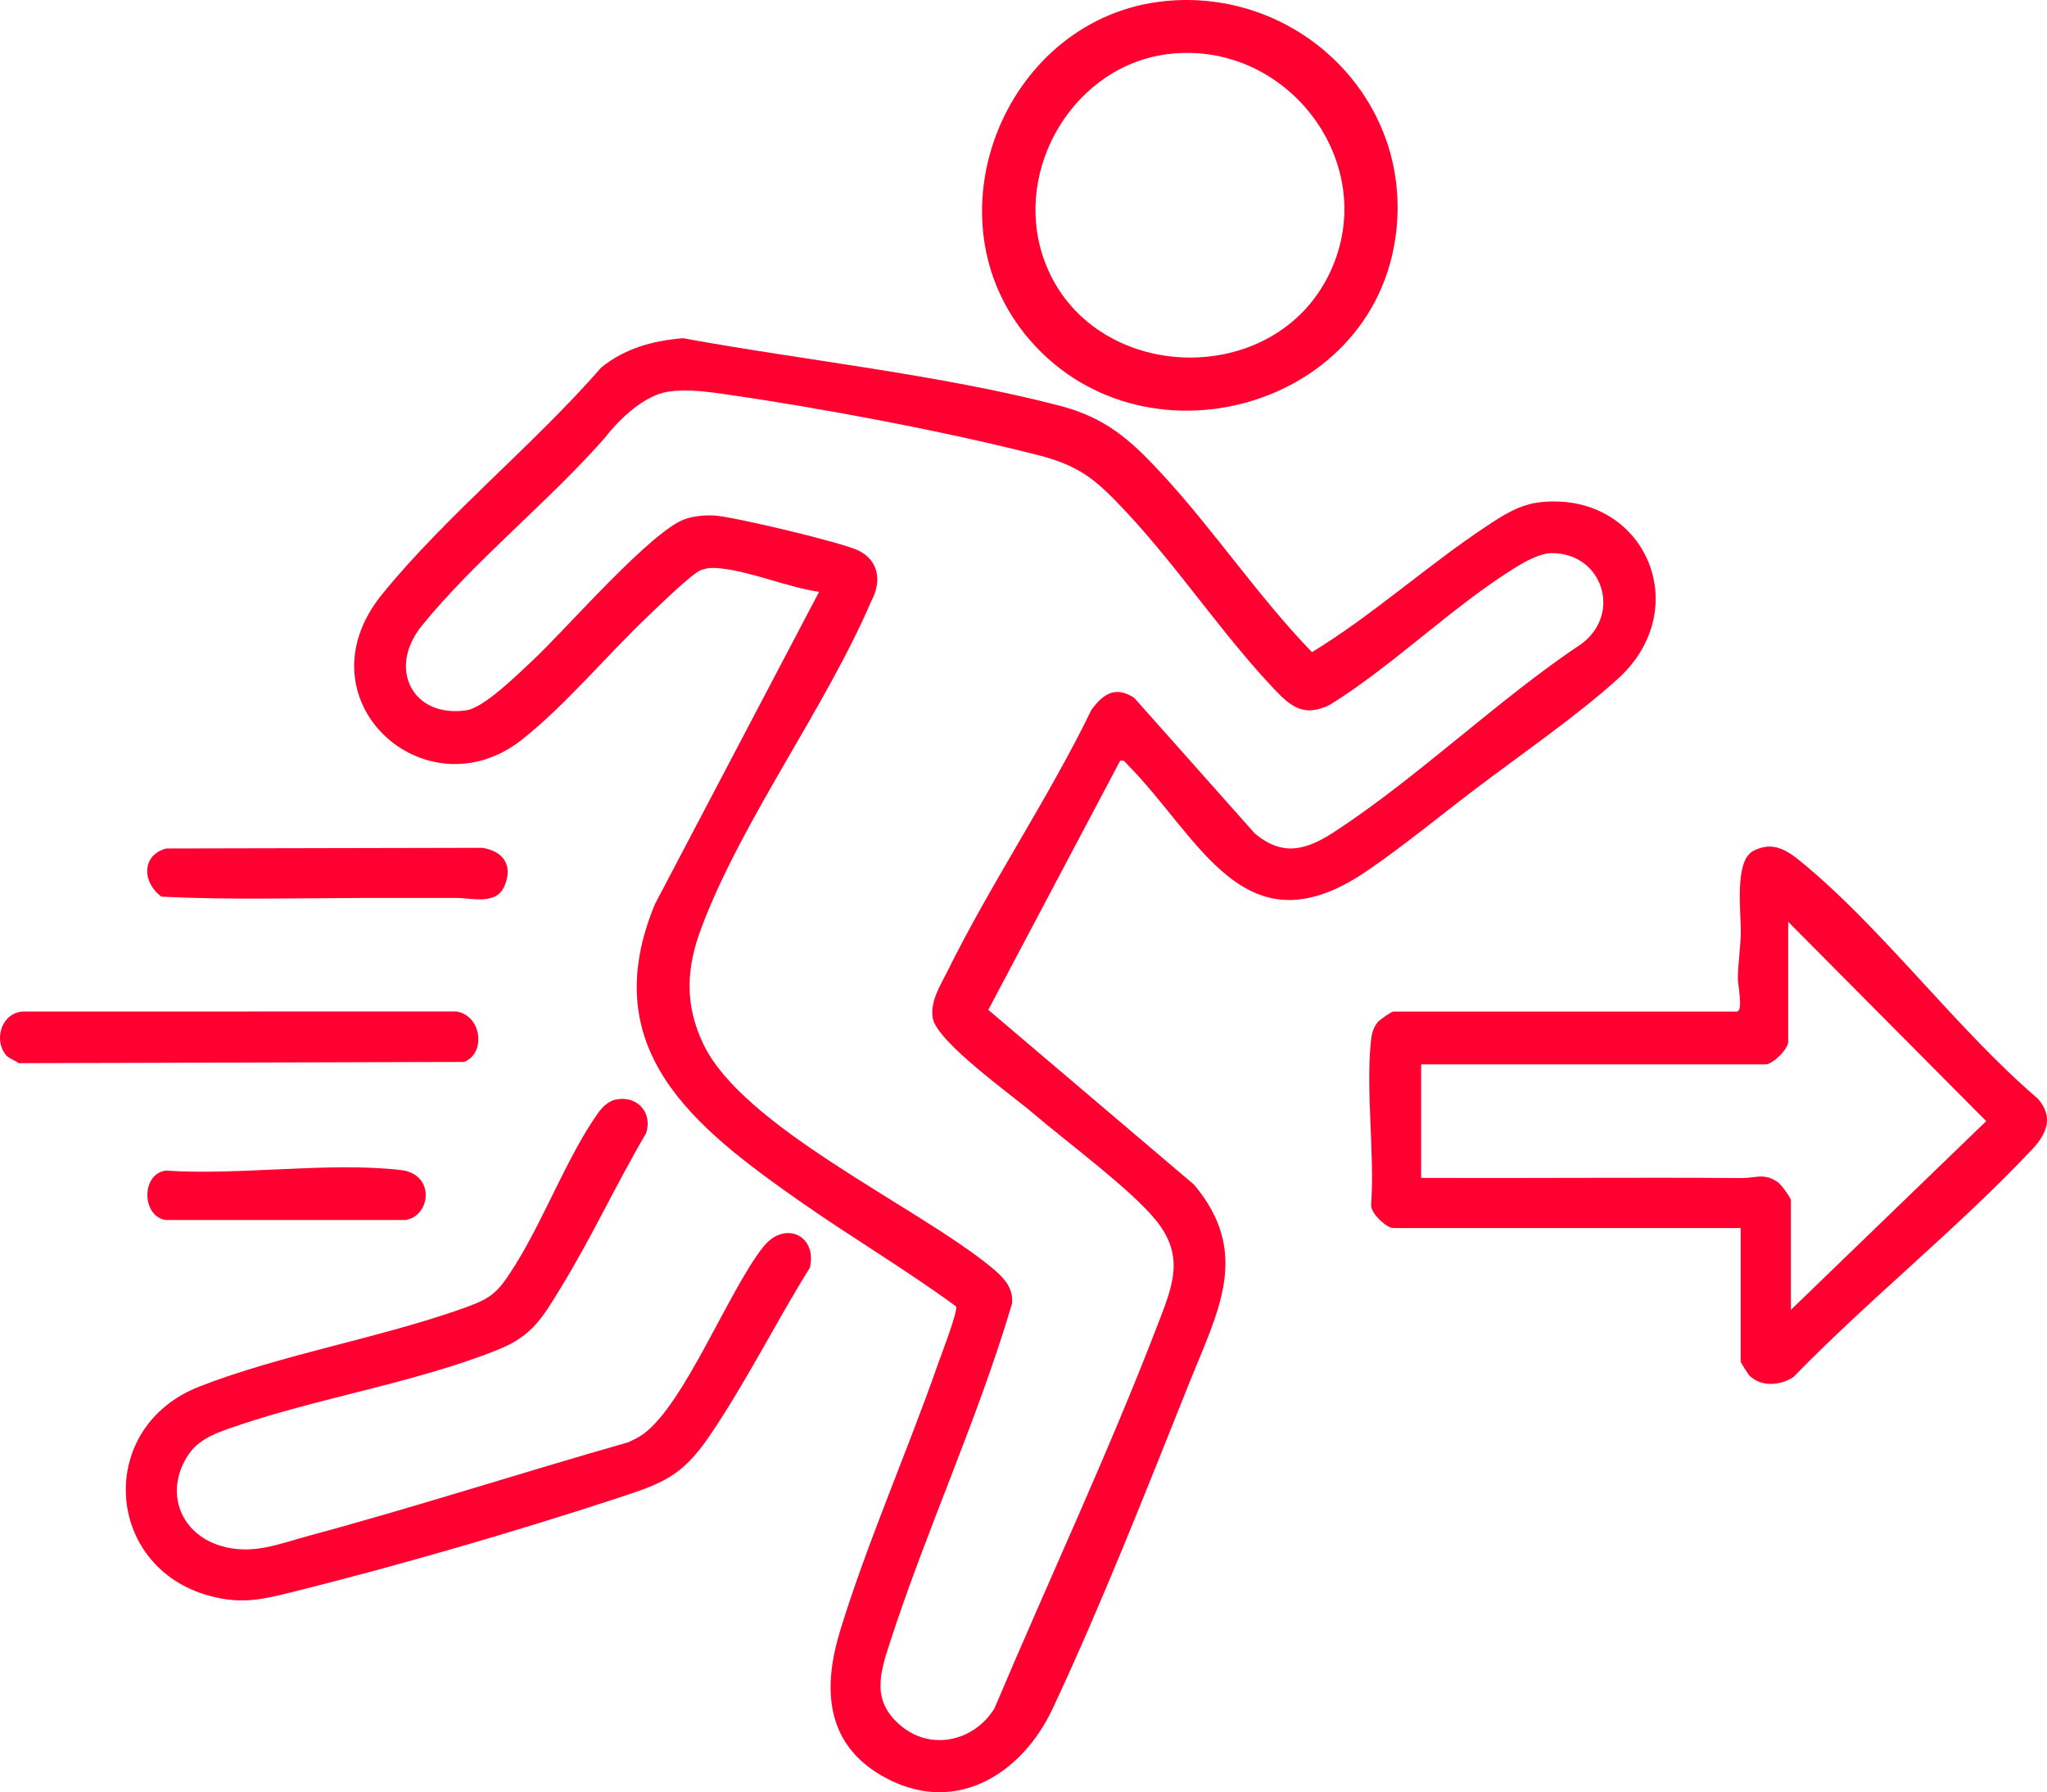
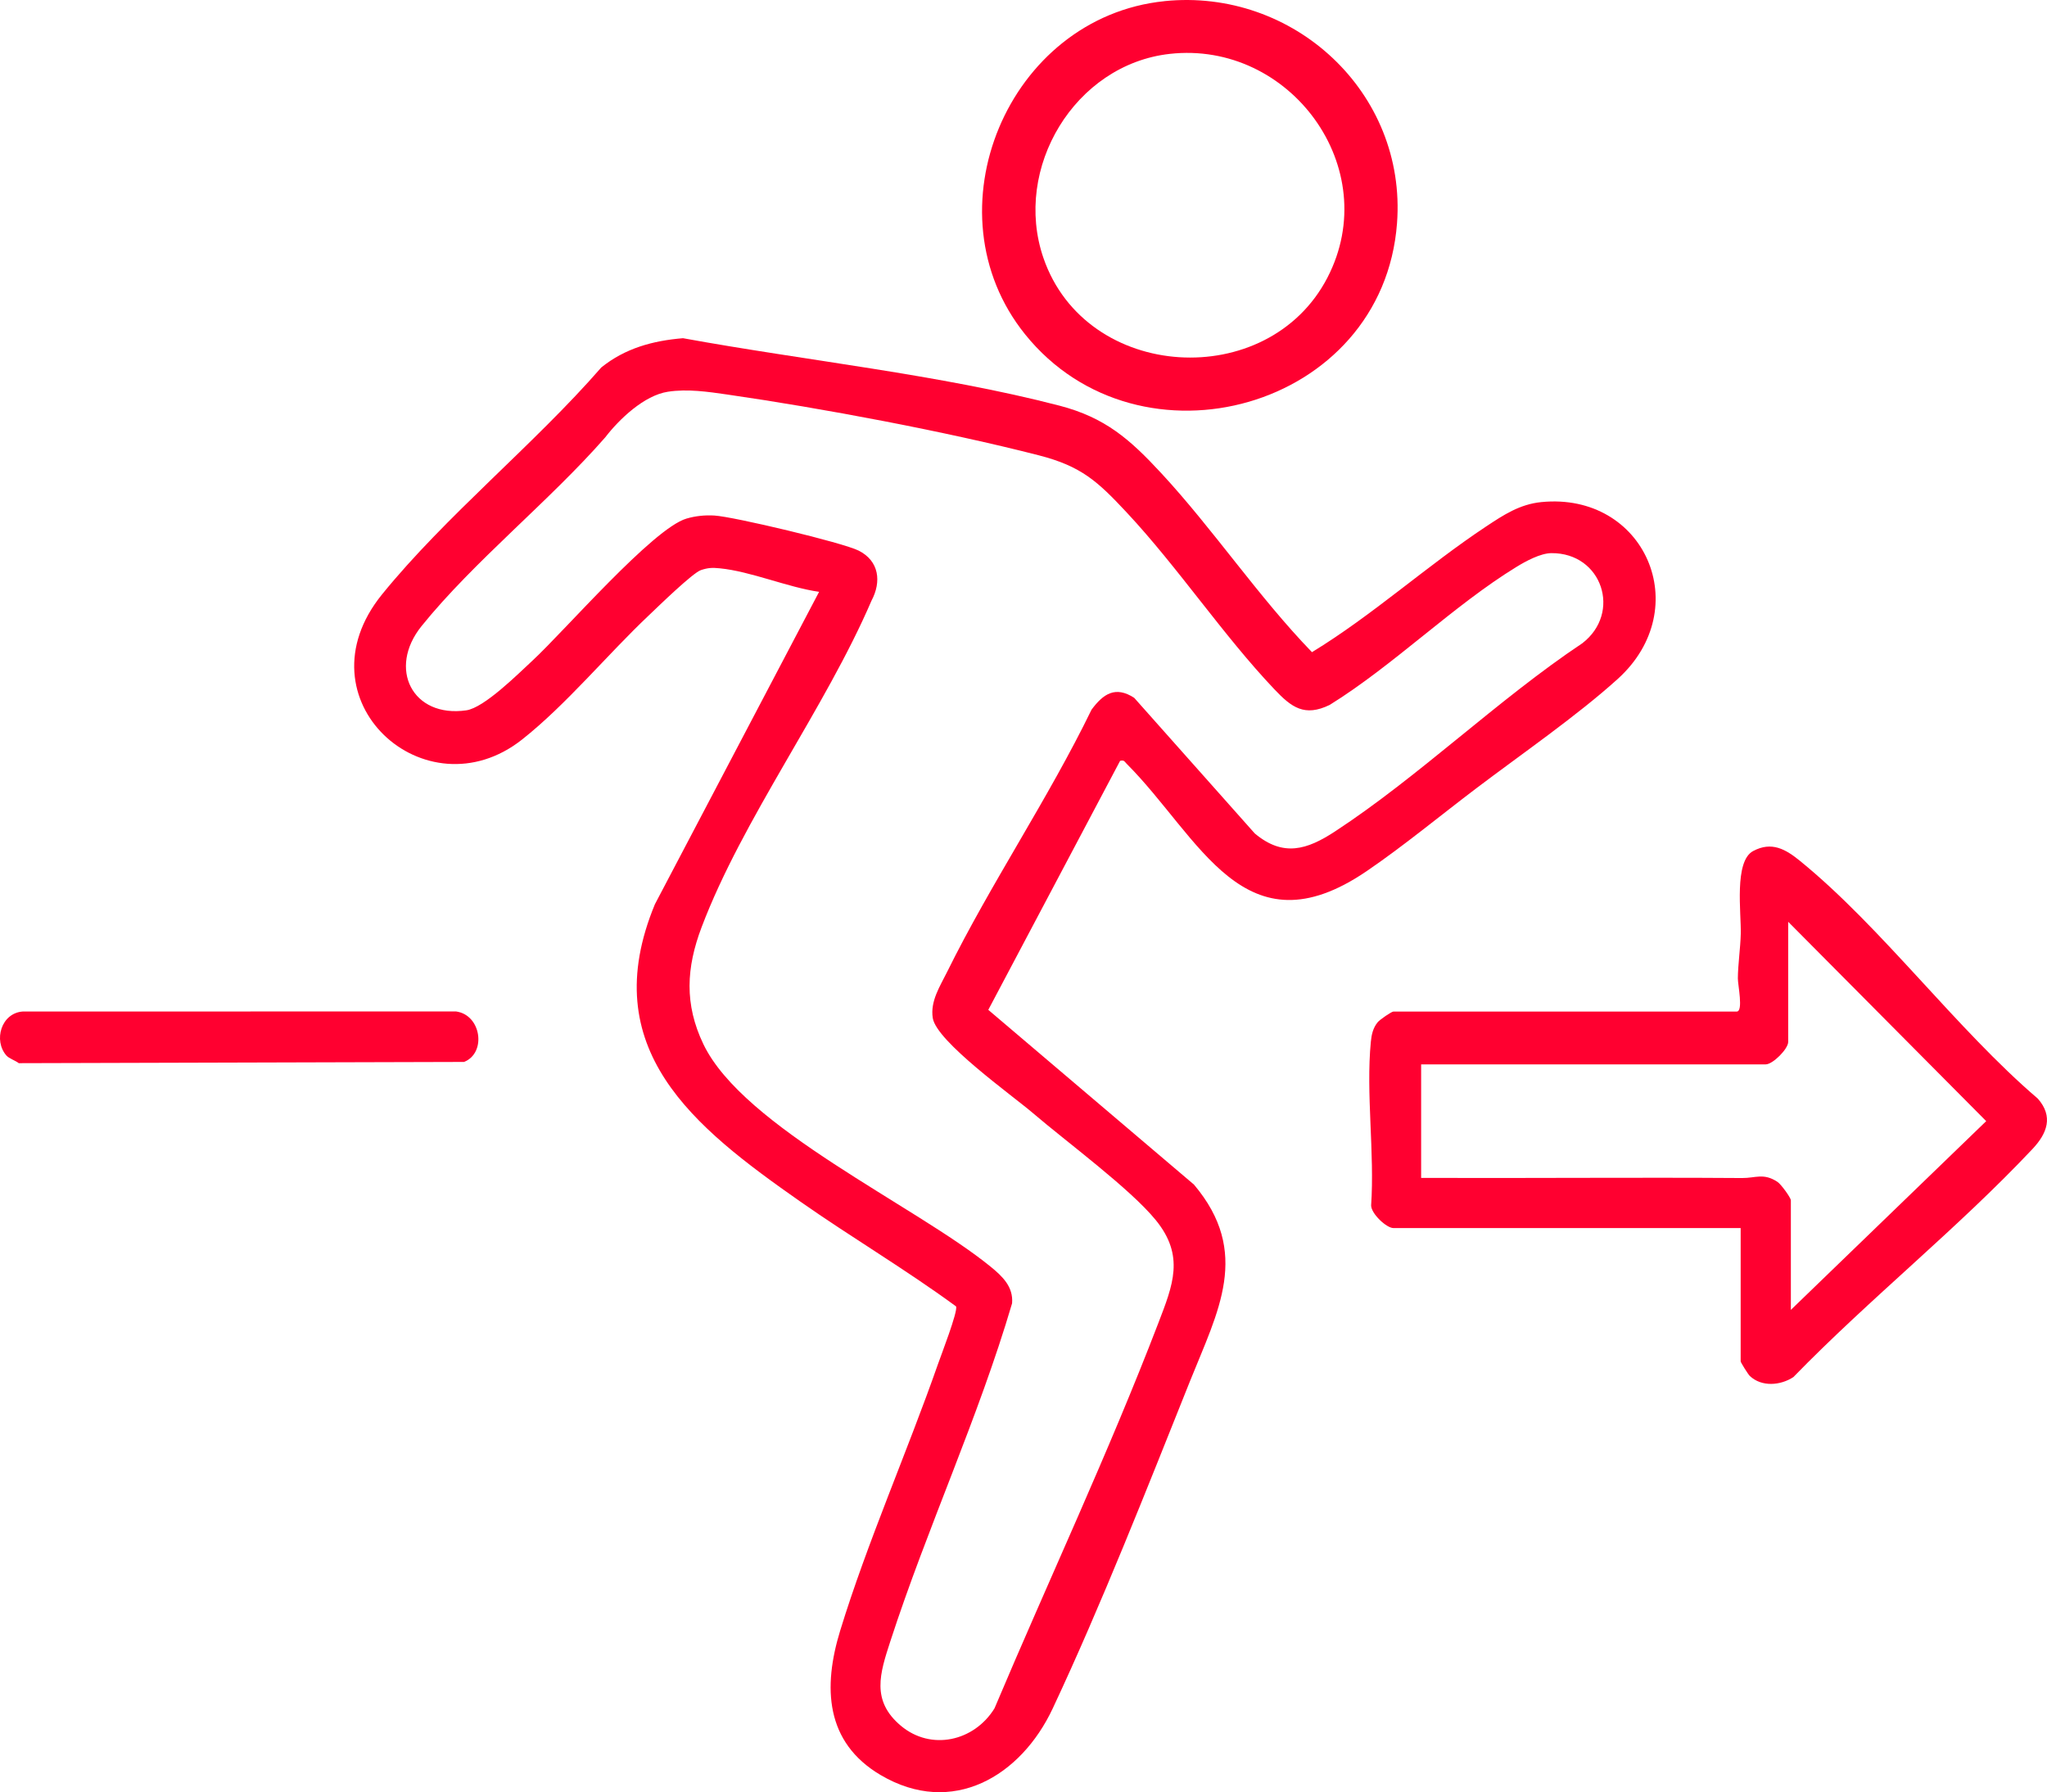
<svg xmlns="http://www.w3.org/2000/svg" id="Layer_2" data-name="Layer 2" viewBox="0 0 774.4 678.13">
  <defs>
    <style>
      .cls-1 {
        fill: #ff0030;
      }
    </style>
  </defs>
  <g id="Layer_1-2" data-name="Layer 1">
    <g>
      <path class="cls-1" d="M423.76,287.86l-49.88,94.25,77.81,66.12c21.7,25.72,9.1,47.89-1.5,74.37-16.12,40.29-33.61,84.81-51.95,123.88-12.01,25.59-37.94,41.17-65.07,25.18-21.05-12.41-21.86-33.33-15.33-54.63,10.23-33.38,25.36-67.62,37-100.87,1.24-3.55,7.53-19.76,6.87-21.82-19.17-14.07-39.7-26.18-59.15-39.82-39.94-28-77.54-57.51-54.8-112.38l62.11-118.2c-11.99-1.73-25.76-7.73-37.57-8.9-2.81-.28-4.41-.23-7.12.67-3.13,1.04-16.13,13.73-19.76,17.17-15.69,14.83-31.23,33.78-47.96,46.98-36.46,28.75-85.18-15.17-52.94-54.94,24.01-29.62,57.65-56.8,82.95-85.88,9.02-7.27,19.47-10.12,30.91-11.07,46.22,8.45,97.06,13.73,142.41,25.52,17.33,4.51,26.64,12.72,38.46,25.48,19.83,21.39,36.72,46.75,57.08,67.8,22.91-13.96,43.62-32.82,65.97-47.62,6.57-4.35,12.65-8.36,20.8-9.17,39.11-3.87,58.46,40.13,28.93,66.9-15.23,13.81-36.74,28.68-53.52,41.39-13.46,10.19-27.75,22.01-41.54,31.39-46.39,31.56-62.91-12.78-90.79-40.71-.82-.82-.88-1.43-2.42-1.06ZM252.65,148.23c-8.96,1.39-18.36,10.34-23.69,17.27-21,24.02-49.69,46.88-69.47,71.39-12.95,16.05-3.48,34.83,16.91,31.89,6.81-.98,19.55-13.74,25.09-18.86,12.2-11.31,45.5-49.93,58.2-53.69,3.42-1.01,6.98-1.37,10.57-1.16,7.26.42,48.67,10.26,54.65,13.31,7.68,3.92,8.62,11.71,4.79,18.9-17.56,40.84-48.74,82.53-64.27,123.54-5.83,15.38-6.56,29.17.66,44.26,15.14,31.61,80.34,61.11,108.63,84.18,4.47,3.64,8.69,7.62,8.16,13.9-12.76,43.37-32.08,84.86-46.05,127.86-3.94,12.13-7.37,22.47,4,32s27.66,5.91,35.39-6.59c20.47-48.5,43.12-96.62,61.99-145.81,5.52-14.38,10.07-25.4-.96-38.94-9.68-11.89-33.75-29.59-46.45-40.47-7.9-6.76-36.54-27.12-37.93-36.01-1-6.36,2.75-12.02,5.43-17.44,16.47-33.37,38.29-65.56,54.63-99.22,4.49-6.07,9.07-9.08,16.15-4.49l45.6,51.3c10.77,9.05,19.81,6.16,30.31-.71,31.83-20.82,61.67-49.93,93.6-71.23,15.01-11.53,7.51-34.26-11.68-34.11-4.13.03-9.69,3.04-13.22,5.21-23.87,14.62-46.5,37.25-70.66,52.22-9.54,4.63-14.45.9-20.85-5.84-19.47-20.5-36.38-46.03-55.92-66.96-11.01-11.8-17.19-17.52-33.29-21.65-34.99-8.98-82-17.83-117.86-23-7.3-1.05-15.04-2.2-22.45-1.05Z" />
      <path class="cls-1" d="M658.51,464.68h-131.37c-2.6,0-8.39-5.4-8.43-8.55,1.36-19.84-2-42.43-.11-61.93.26-2.69.82-5.26,2.59-7.4.82-1,5.23-4.04,5.95-4.04h129.87c2.59,0,.43-10.09.44-12.52.03-5.27.97-11.54,1.1-16.91.2-7.82-2.6-27.41,4.66-31.3,7.04-3.77,12.31-.71,17.8,3.76,31.05,25.3,59,63.45,89.91,89.91,5.98,6.76,3.53,13.17-1.99,19.04-28.41,30.2-61.55,56.58-90.49,86.34-4.88,3.19-11.98,3.8-16.46-.43-.69-.65-3.47-5.14-3.47-5.52v-50.45ZM677.49,495.65l73.91-71.43-74.91-75.43v45.46c0,2.67-5.84,8.49-8.49,8.49h-130.37v42.96c40.46.15,80.95-.23,121.43.05,5.1.04,8.12-2.03,13.41,1.48,1.3.86,5.03,5.96,5.03,6.96v41.46Z" />
-       <path class="cls-1" d="M233.69,415.92c7.77-1.14,13.19,5.39,10.75,12.83-11.26,19.16-20.71,39.66-32.32,58.58-6.93,11.28-10.72,18.12-23.63,23.33-31.09,12.55-69.18,18.44-101.21,29.66-6.89,2.42-12.82,4.71-16.73,11.24-8.09,13.51-2.22,28.64,12.72,33.3,12.02,3.74,22.22-.69,33.76-3.8,40.36-10.88,80.34-23.86,120.55-35.29,2.01-.95,4.02-1.85,5.82-3.17,15.57-11.38,31.99-53.72,45.23-70.66,8.13-10.41,20.65-4.53,17.74,7.75-12.9,20.68-24.37,43.78-38.07,63.82-10.39,15.2-17.64,17.75-34.62,23.33-38.03,12.49-82.84,25.54-121.65,35.2-12.08,3.01-20.2,5.22-32.77,1.8-39.84-10.84-43.2-63.89-3.71-79.24,30.45-11.84,66.07-17.94,97.18-28.69,13.11-4.53,15.08-5.81,22.39-17.57,10.78-17.35,19.62-40.82,30.97-56.95,1.88-2.67,4.2-4.97,7.59-5.47Z" />
      <path class="cls-1" d="M440.52.43c48.79-5,91.68,34.53,87.99,84-5.25,70.44-97.44,95.83-140.71,42.07-37.36-46.42-6.5-120,52.72-126.06ZM442.5,20.39c-35.91,4.04-59.42,43.23-47.77,77.19,16.1,46.88,85,50.85,107.45,7.47,21.49-41.51-14.21-89.77-59.68-84.66Z" />
      <path class="cls-1" d="M2.46,399.44c-5.07-5.74-1.97-16.15,6.16-16.7l163.91-.02c9.6,1.3,11.57,15.75,3.02,19.1l-168.44.47c-1.24-.96-3.72-1.8-4.64-2.85Z" />
-       <path class="cls-1" d="M62.82,321.05l119.68-.25c8.04,1.3,11.62,6.69,8.37,14.41-3.15,7.48-12.48,4.52-18.34,4.55-11.38.05-22.76-.04-33.96,0-25.82.06-51.72.79-77.45-.47-7.23-5.15-7.8-15.6,1.71-18.23Z" />
-       <path class="cls-1" d="M62.83,442.94c28,1.87,61.29-3.33,88.67-.24,13.37,1.51,11.47,17.42,1.94,18.92H62.65c-9.15-1.44-9.28-17.59.18-18.69Z" />
    </g>
  </g>
</svg>